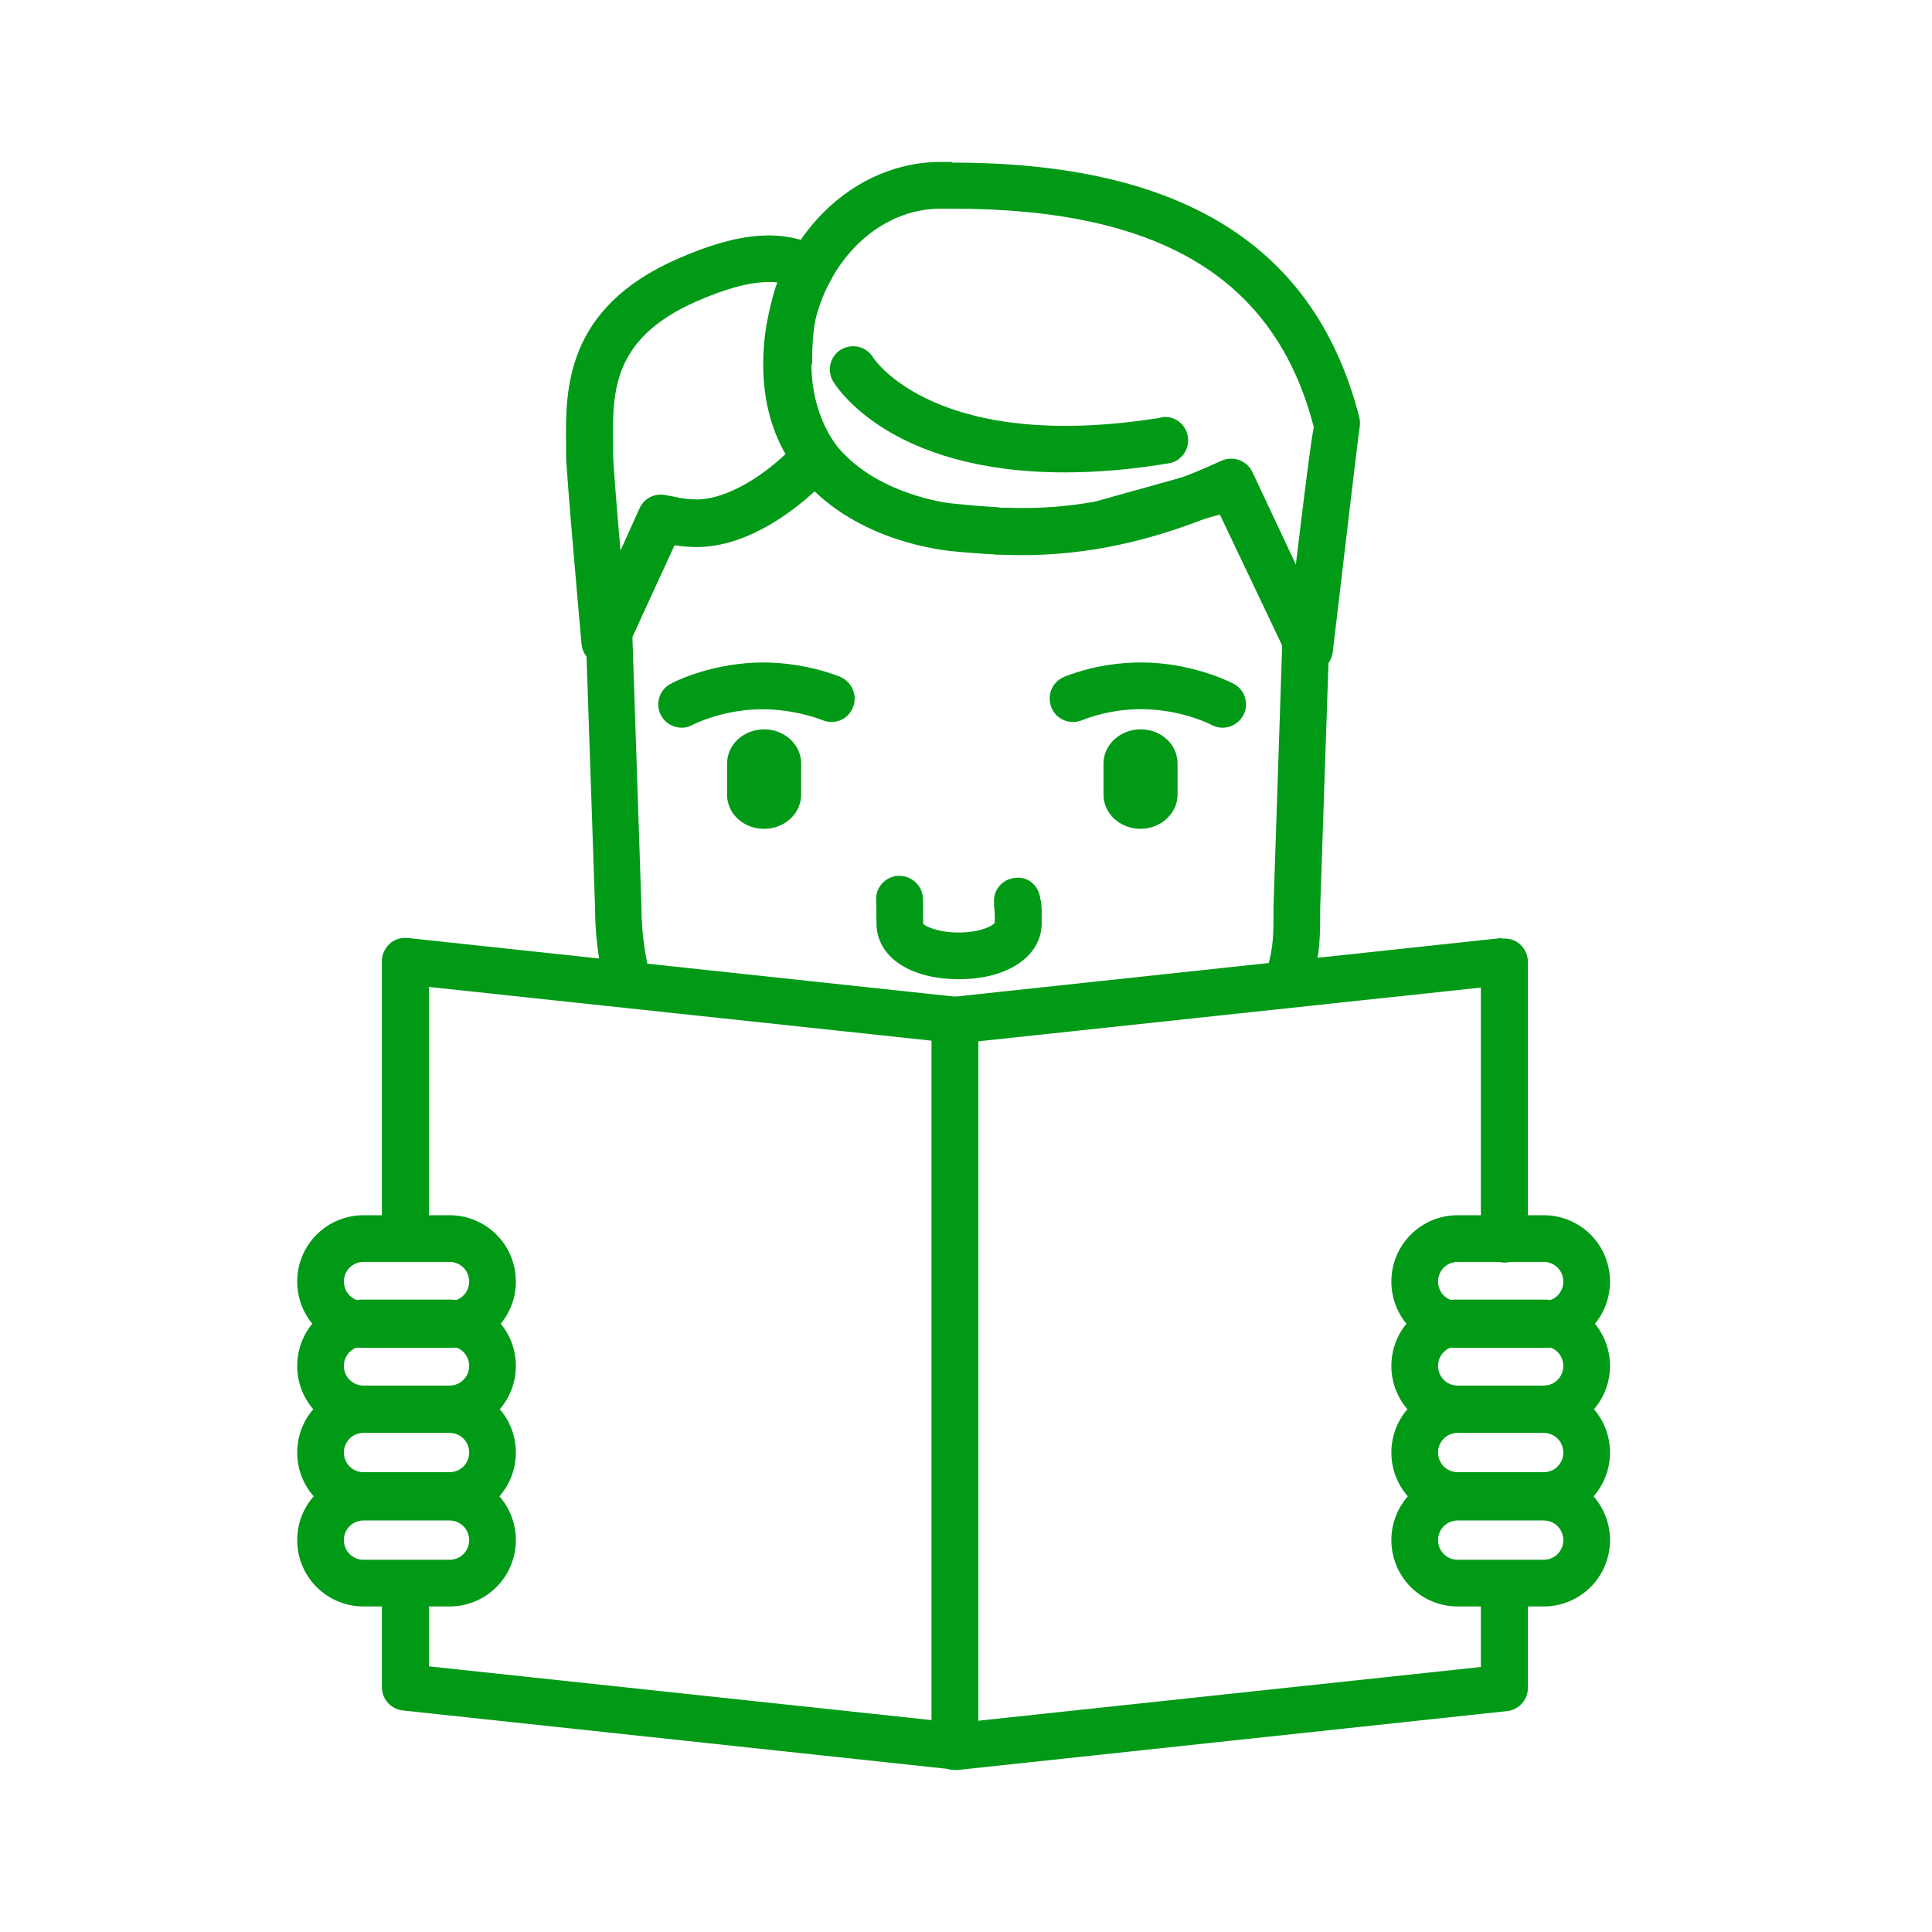
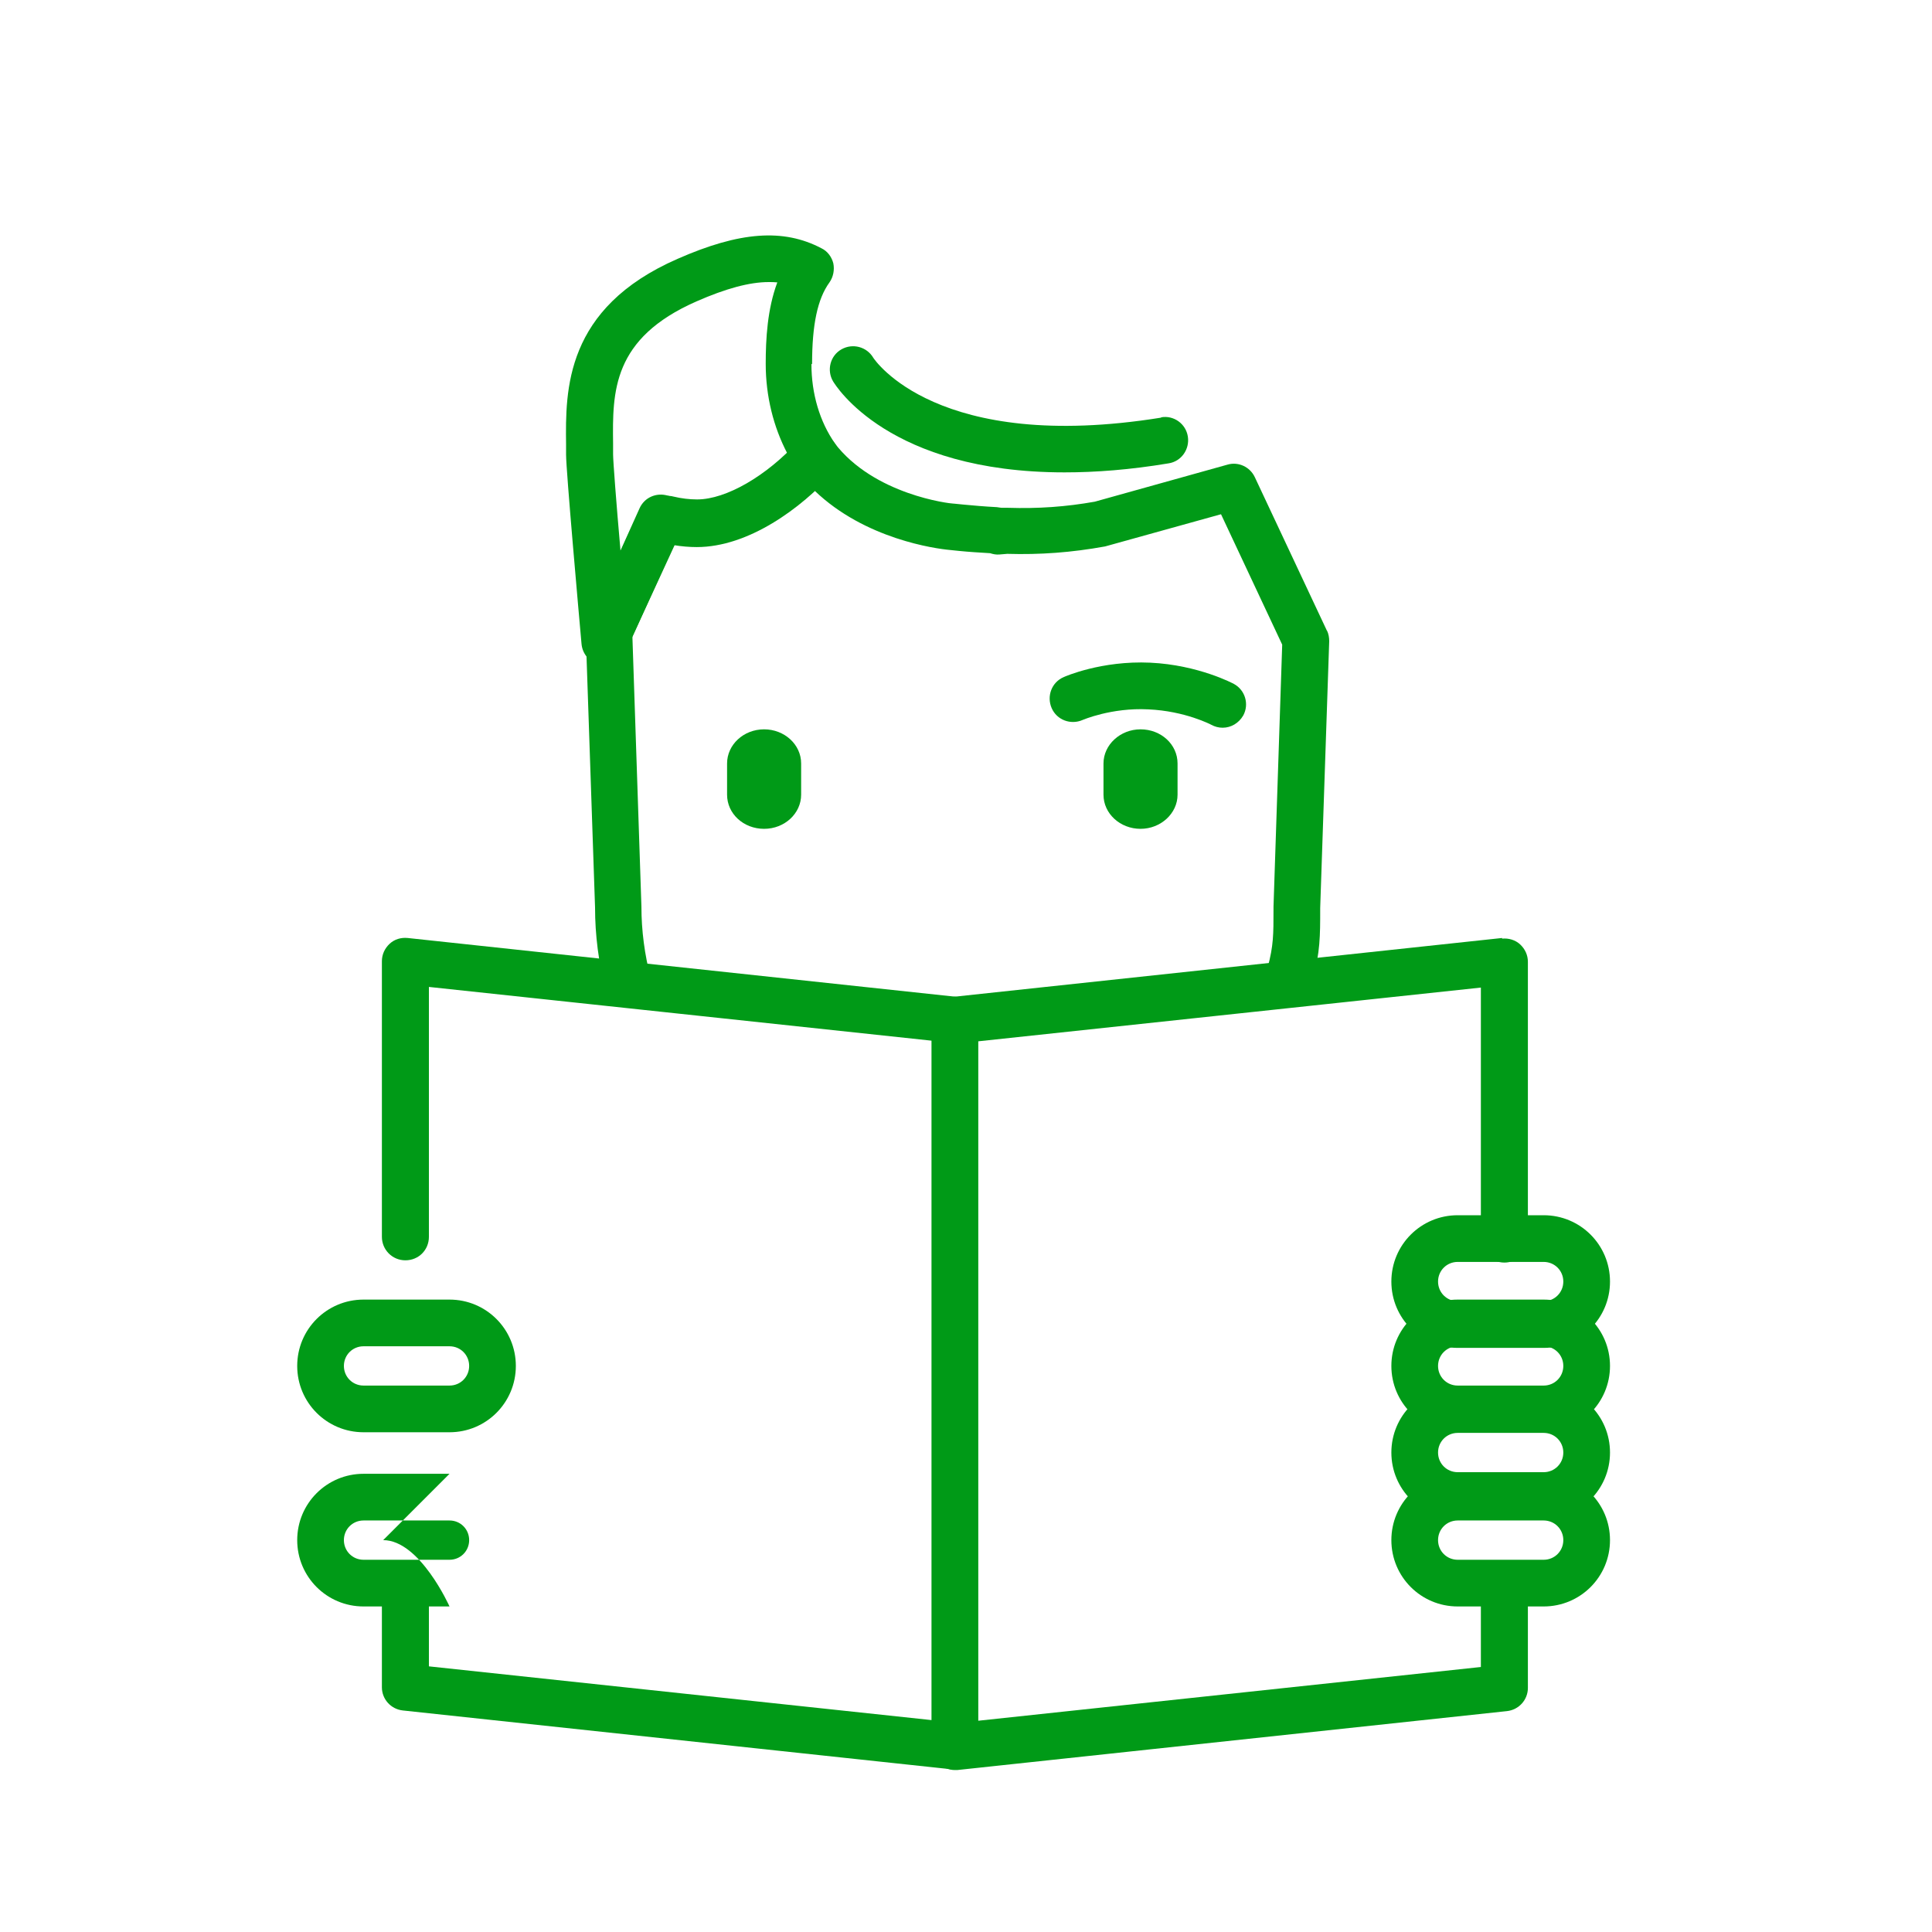
<svg xmlns="http://www.w3.org/2000/svg" id="a" viewBox="0 0 60 60">
  <defs>
    <style>.b{fill:#009a17;}</style>
  </defs>
  <g>
-     <path class="b" d="M29.57,5.03h-.42c-2.9,.04-5.29,2.65-5.44,5.93-.08,1.67,.4,3.06,1.43,4.14,1.72,1.8,4.33,2,4.36,2.01l.3,.03c.56,.05,1.2,.1,1.96,.1,2,0,4-.43,6.1-1.31l2.16,4.54c.12,.26,.38,.41,.65,.41,.04,0,.08,0,.12,0,.32-.05,.56-.31,.6-.63,.31-2.6,.77-6.56,.83-6.94,.02-.11,.02-.22,0-.33-1.36-5.34-5.5-7.93-12.65-7.93Zm10.68,12.54l-1.3-2.74c-.01-.07-.04-.14-.07-.2-.18-.34-.6-.48-.95-.32-2.18,1.01-4.14,1.48-6.17,1.48-.69,0-1.3-.05-1.83-.1l-.32-.03c-.19-.01-4.65-.42-4.45-4.63,.12-2.52,1.88-4.52,4.01-4.55h.4c6.45,0,10.03,2.15,11.23,6.78-.11,.61-.26,1.82-.56,4.3Z" />
-     <path class="b" d="M32.31,27.95c-.02-.4-.35-.73-.75-.69-.4,.02-.71,.35-.69,.75,0,.15,.01,.25,.02,.32,0,.1,.01,.16,0,.33-.04,.08-.4,.28-1.03,.3-.7,.02-1.14-.2-1.19-.27,0-.57-.01-.82-.01-.82-.03-.4-.38-.69-.78-.67-.4,.03-.7,.38-.67,.77,0,.02,.01,.24,.01,.7,0,1.02,.99,1.72,2.5,1.74,.02,0,.04,0,.07,0,1.49,0,2.54-.7,2.56-1.71,0-.24,0-.32,0-.46l-.02-.29Z" />
    <path class="b" d="M36.06,12.97c-6.96,1.12-8.9-1.8-8.94-1.86-.2-.34-.64-.46-.99-.26-.35,.2-.46,.65-.26,.99,.08,.13,1.72,2.83,7.19,2.83,.96,0,2.03-.08,3.23-.28,.4-.06,.66-.44,.6-.83-.06-.4-.44-.67-.83-.6Z" />
-     <path class="b" d="M26.12,21.03s-1.2-.52-2.7-.45c-1.5,.07-2.55,.63-2.6,.66-.35,.19-.48,.63-.29,.98,.13,.24,.38,.38,.64,.38,.12,0,.23-.03,.34-.09,0,0,.82-.43,1.97-.48,1.14-.04,2.02,.32,2.05,.33,.37,.16,.79,0,.95-.37,.16-.37,0-.79-.37-.96Z" />
    <path class="b" d="M23.73,22.65c-.64,0-1.15,.48-1.15,1.06v.97c0,.59,.51,1.06,1.15,1.06s1.15-.48,1.15-1.06v-.97c0-.59-.52-1.06-1.15-1.06Z" />
    <path class="b" d="M38.32,21.24s-1.09-.59-2.6-.66c-1.51-.07-2.65,.43-2.69,.45-.37,.16-.53,.59-.37,.96,.16,.37,.59,.53,.96,.37,0,0,.9-.39,2.04-.33,1.15,.05,1.96,.48,1.96,.48,.11,.06,.23,.09,.35,.09,.26,0,.5-.14,.64-.38,.19-.35,.06-.79-.29-.98Z" />
    <path class="b" d="M35.42,22.65c-.63,0-1.15,.48-1.15,1.06v.97c0,.59,.52,1.06,1.15,1.06s1.15-.48,1.15-1.06v-.97c0-.59-.51-1.06-1.15-1.06Z" />
    <path class="b" d="M25.22,11.3c0-1.22,.17-2.02,.54-2.53,.12-.17,.16-.39,.12-.59-.05-.2-.18-.38-.37-.47-1.18-.62-2.54-.52-4.47,.33-3.5,1.53-3.48,4.08-3.46,5.76v.32c0,.49,.4,4.98,.48,5.88,.03,.33,.28,.6,.6,.65,.04,0,.08,0,.12,0,.28,0,.54-.16,.66-.43l1.49-3.29c.24,.04,.48,.06,.71,.06,1.6,0,3.24-1.2,4.24-2.32,.23-.25,.25-.62,.05-.9-.47-.67-.73-1.54-.73-2.46Zm-3.57,4.23c-.31,0-.62-.05-.92-.14-.35-.1-.72,.06-.87,.4l-.59,1.31c-.13-1.47-.23-2.79-.23-2.99v-.33c-.02-1.61-.03-3.27,2.59-4.42,.91-.4,1.65-.6,2.24-.6,.09,0,.18,0,.27,.01-.31,.83-.36,1.76-.36,2.53,0,1,.24,1.96,.67,2.78-.92,.88-2,1.45-2.79,1.45Z" />
    <path class="b" d="M41.21,19.59l-2.24-4.77c-.15-.32-.51-.49-.85-.39l-4.12,1.15c-.9,.16-1.76,.22-2.7,.19-.02,0-.05,0-.07,0h-.12s-.1-.01-.15-.02c-.38-.02-.73-.05-1.04-.08l-.3-.03h-.01c-.1,0-2.47-.27-3.7-1.89-.13-.17-.33-.28-.55-.29-.22-.01-.42,.08-.57,.24-.98,1.08-2.24,1.81-3.14,1.81-.24,0-.49-.03-.74-.09-.15-.04-.32-.02-.46,.05l-.28,.13c-.16,.07-.28,.19-.36,.35l-1.56,3.38c-.05,.1-.07,.21-.06,.32l.29,8.53c0,.86,.11,1.72,.33,2.57,.09,.33,.38,.54,.7,.54,.06,0,.12,0,.18-.02,.39-.1,.62-.5,.52-.89-.19-.73-.29-1.47-.29-2.23l-.28-8.38,1.32-2.86c.23,.04,.46,.05,.69,.05,1.31,0,2.66-.81,3.65-1.72,1.56,1.5,3.75,1.8,4.2,1.84h0l.29,.03c.3,.03,.62,.05,.96,.07,.09,.03,.19,.05,.29,.04l.24-.02c1.02,.03,1.99-.04,3.04-.23l3.6-1,1.9,4.05-.27,8.14v.09c0,.77,0,1.12-.18,1.79-.1,.39,.13,.78,.51,.89,.39,.1,.79-.13,.89-.51,.23-.85,.23-1.37,.23-2.16v-.06l.28-8.29c0-.11-.02-.23-.07-.33Z" />
  </g>
  <path class="b" d="M29.73,30.96l-17.07-1.83c-.21-.02-.41,.04-.56,.18-.15,.14-.24,.33-.24,.54v8.56c0,.4,.32,.73,.73,.73s.73-.32,.73-.73v-7.76l15.62,1.67v21.1l-15.62-1.67v-2.04c0-.4-.32-.73-.73-.73s-.73,.32-.73,.73v2.69c0,.37,.28,.68,.65,.72l17.07,1.83s.05,0,.08,0c.18,0,.35-.07,.48-.19,.15-.14,.24-.33,.24-.54V31.68c0-.37-.28-.68-.65-.72Z" />
  <path class="b" d="M46.65,29.13l-17.07,1.83c-.37,.04-.65,.35-.65,.72v22.56c0,.21,.09,.4,.24,.54,.13,.12,.31,.19,.48,.19,.03,0,.05,0,.08,0l17.07-1.83c.37-.04,.65-.35,.65-.72v-3.15c0-.4-.32-.73-.73-.73s-.73,.32-.73,.73v2.5l-15.62,1.67v-21.1l15.62-1.67v7.81c0,.4,.32,.73,.73,.73s.73-.32,.73-.73v-8.61c0-.21-.09-.4-.24-.54-.15-.14-.36-.2-.56-.18Z" />
  <g>
-     <path class="b" d="M13.96,37.74h-2.67c-1.14,0-2.06,.92-2.06,2.06s.92,2.06,2.06,2.06h2.67c1.14,0,2.06-.92,2.06-2.06s-.92-2.06-2.06-2.06Zm0,2.67h-2.67c-.34,0-.61-.27-.61-.61s.27-.61,.61-.61h2.67c.34,0,.61,.27,.61,.61s-.27,.61-.61,.61Z" />
    <path class="b" d="M13.96,40.36h-2.67c-1.14,0-2.06,.92-2.06,2.06s.92,2.06,2.06,2.06h2.67c1.14,0,2.06-.92,2.06-2.06s-.92-2.06-2.06-2.06Zm0,2.67h-2.67c-.34,0-.61-.27-.61-.61s.27-.61,.61-.61h2.67c.34,0,.61,.27,.61,.61s-.27,.61-.61,.61Z" />
-     <path class="b" d="M13.96,43.05h-2.67c-1.14,0-2.06,.92-2.06,2.06s.92,2.06,2.06,2.06h2.67c1.14,0,2.06-.92,2.06-2.06s-.92-2.06-2.06-2.06Zm0,2.67h-2.67c-.34,0-.61-.27-.61-.61s.27-.61,.61-.61h2.67c.34,0,.61,.27,.61,.61s-.27,.61-.61,.61Z" />
-     <path class="b" d="M13.96,45.77h-2.67c-1.14,0-2.06,.92-2.06,2.06s.92,2.06,2.06,2.06h2.67c1.14,0,2.06-.92,2.06-2.06s-.92-2.06-2.06-2.06Zm0,2.67h-2.67c-.34,0-.61-.27-.61-.61s.27-.61,.61-.61h2.67c.34,0,.61,.27,.61,.61s-.27,.61-.61,.61Z" />
+     <path class="b" d="M13.96,45.77h-2.67c-1.14,0-2.06,.92-2.06,2.06s.92,2.06,2.06,2.06h2.67s-.92-2.06-2.06-2.06Zm0,2.67h-2.67c-.34,0-.61-.27-.61-.61s.27-.61,.61-.61h2.67c.34,0,.61,.27,.61,.61s-.27,.61-.61,.61Z" />
  </g>
  <g>
    <path class="b" d="M47.94,37.74h-2.67c-1.14,0-2.06,.92-2.06,2.06s.92,2.06,2.06,2.06h2.67c1.14,0,2.06-.92,2.06-2.06s-.92-2.06-2.06-2.06Zm0,2.67h-2.67c-.34,0-.61-.27-.61-.61s.27-.61,.61-.61h2.67c.34,0,.61,.27,.61,.61s-.27,.61-.61,.61Z" />
    <path class="b" d="M47.94,40.36h-2.67c-1.14,0-2.06,.92-2.06,2.06s.92,2.06,2.06,2.06h2.67c1.14,0,2.06-.92,2.06-2.06s-.92-2.06-2.06-2.06Zm0,2.67h-2.67c-.34,0-.61-.27-.61-.61s.27-.61,.61-.61h2.67c.34,0,.61,.27,.61,.61s-.27,.61-.61,.61Z" />
    <path class="b" d="M47.94,43.05h-2.67c-1.14,0-2.06,.92-2.06,2.06s.92,2.06,2.06,2.06h2.67c1.14,0,2.06-.92,2.06-2.06s-.92-2.06-2.06-2.06Zm0,2.67h-2.67c-.34,0-.61-.27-.61-.61s.27-.61,.61-.61h2.67c.34,0,.61,.27,.61,.61s-.27,.61-.61,.61Z" />
    <path class="b" d="M47.94,45.77h-2.67c-1.14,0-2.06,.92-2.06,2.06s.92,2.06,2.06,2.06h2.67c1.14,0,2.06-.92,2.06-2.06s-.92-2.06-2.06-2.06Zm0,2.67h-2.67c-.34,0-.61-.27-.61-.61s.27-.61,.61-.61h2.67c.34,0,.61,.27,.61,.61s-.27,.61-.61,.61Z" />
  </g>
</svg>